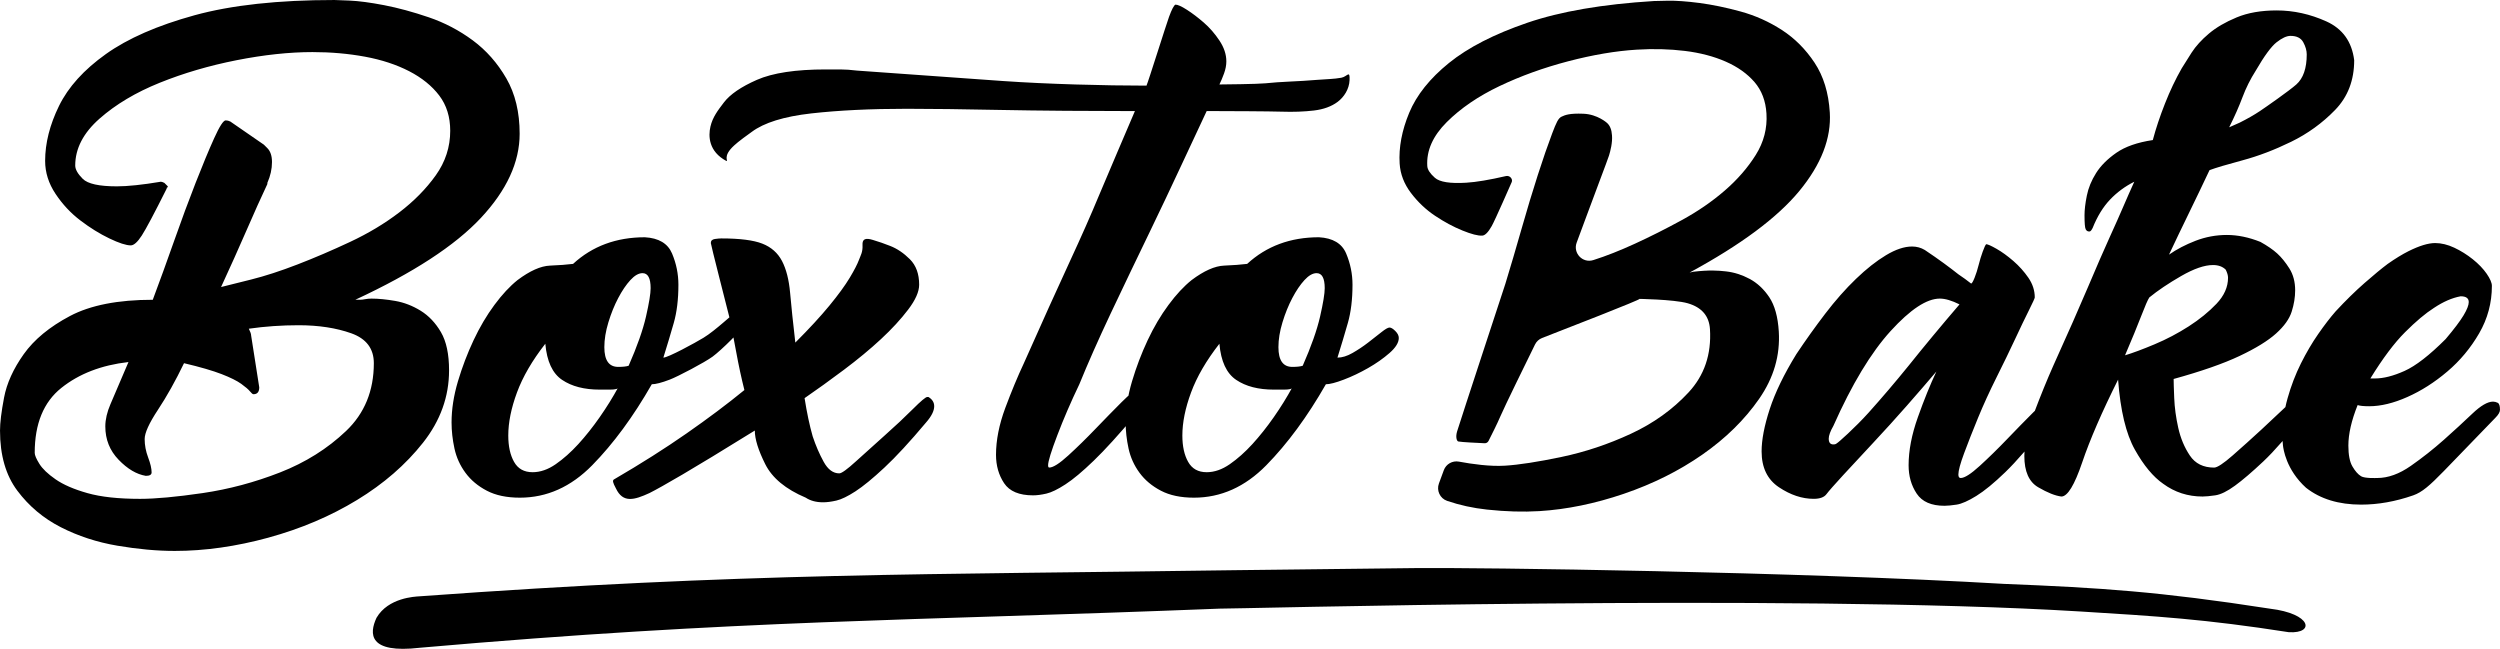
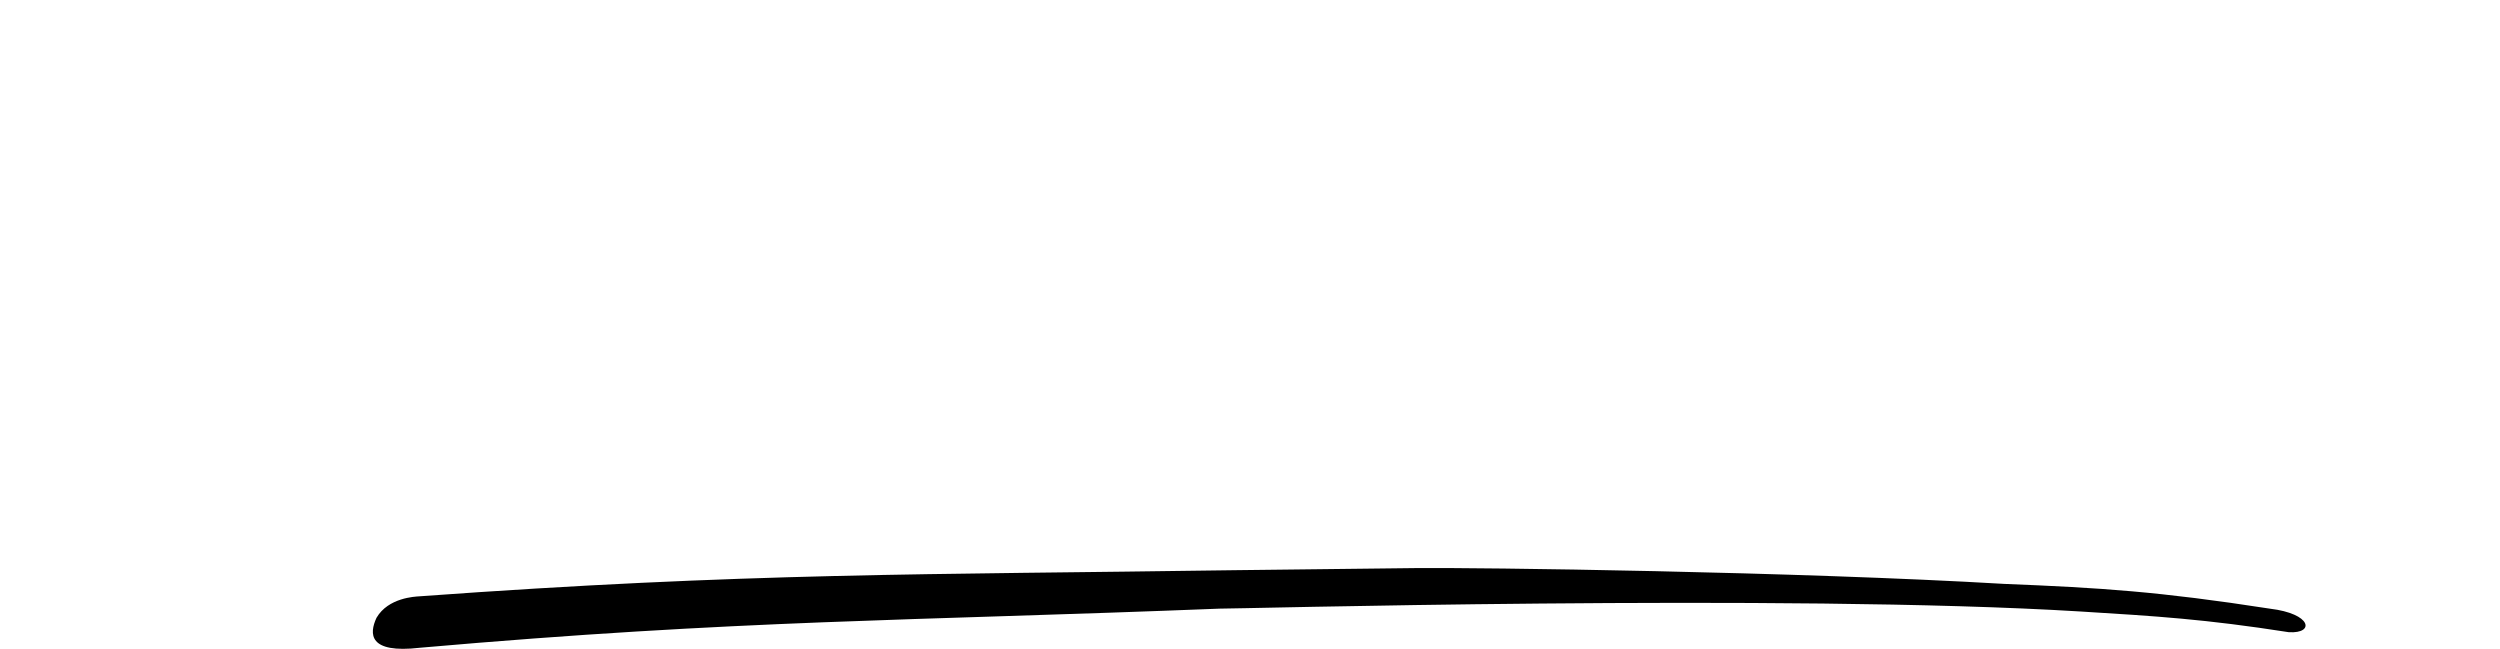
<svg xmlns="http://www.w3.org/2000/svg" viewBox="0 0 494.787 128.415">
-   <path d="M475.889,73.415c-2.215.994-4.163,1.488-5.842,1.488h-.915c2.441-3.969,4.731-7.023,6.871-9.162,2.137-2.137,4.044-3.74,5.728-4.811,1.833-1.219,3.585-1.983,5.267-2.29,1.067,0,1.604.383,1.604,1.146,0,.611-.342,1.488-1.031,2.634-.687,1.144-1.871,2.713-3.55,4.696-3.207,3.207-5.92,5.307-8.132,6.299M456.418,96.551c2.825,2.212,6.45,3.321,10.881,3.321,3.356,0,6.794-.605,10.307-1.832,1.752-.612,3.242-1.908,6.07-4.811,2.825-2.898,6.221-6.413,10.193-10.537.608-.608.917-1.144.917-1.602,0-.763-.154-1.221-.459-1.375-.307-.15-.611-.229-.915-.229-1.071,0-2.444.802-4.123,2.404-1.682,1.604-3.551,3.323-5.613,5.155s-4.238,3.55-6.528,5.153-4.507,2.405-6.643,2.405c-.307,0-2.461.101-3.206-.344-.619-.37-1.186-1.031-1.719-1.946-.536-.917-.802-2.292-.802-4.124,0-2.29.608-4.96,1.832-8.017.458.154,1.221.229,2.29.229,2.292,0,4.811-.608,7.561-1.832,2.748-1.219,5.382-2.898,7.901-5.04,2.521-2.137,4.617-4.656,6.299-7.559,1.679-2.898,2.521-6.03,2.521-9.391,0-.608-.344-1.41-1.031-2.405-.688-.991-1.604-1.946-2.75-2.863-1.144-.915-2.369-1.679-3.665-2.29-1.3-.608-2.559-.917-3.779-.917-1.375,0-3.132.538-5.269,1.604-1.224.613-2.599,1.453-4.124,2.521-1.223.915-2.748,2.175-4.58,3.779-1.832,1.604-3.744,3.476-5.726,5.613-1.071,1.224-2.215,2.713-3.436,4.467-1.224,1.757-2.365,3.703-3.436,5.84-1.067,2.142-1.948,4.432-2.634,6.872-.687,2.446-1.031,4.889-1.031,7.33,0,.767.04,1.453.115,2.061.079.613.583,4.739,4.58,8.362M450.58,8.361c1.067-.839,1.983-1.26,2.75-1.26,1.219,0,2.061.421,2.519,1.26.458.84.688,1.642.688,2.405,0,2.748-.688,4.734-2.063,5.955-1.373,1.224-6.069,4.507-7.215,5.269-1.146.765-2.484,1.528-4.009,2.29-.307.154-.651.307-1.031.458-.383.155-.727.309-1.031.459,1.067-2.137,1.948-4.124,2.634-5.957.687-1.832,1.564-3.586,2.634-5.269,1.679-2.898,3.054-4.771,4.123-5.611M440.96,54.975c0,1.832-.767,3.551-2.29,5.153-1.528,1.604-3.361,3.094-5.497,4.467-2.142,1.375-4.392,2.559-6.759,3.551-2.369.996-4.316,1.717-5.84,2.177,1.373-3.207,2.441-5.803,3.206-7.789.763-1.983,1.296-3.207,1.604-3.665,1.679-1.375,3.78-2.785,6.299-4.238,2.521-1.448,4.617-2.175,6.299-2.175,1.067,0,1.908.307,2.521.915.304.613.458,1.146.458,1.604M422.52,88.991c1.754,3.132,3.627,5.384,5.613,6.759,2.29,1.682,4.886,2.519,7.788,2.519.608,0,1.45-.082,2.521-.236,1.066-.159,2.365-.795,3.894-1.913,1.523-1.113,3.396-2.713,5.611-4.799,2.212-2.086,4.846-5.115,7.903-9.087,1.067-1.525,1.604-2.669,1.604-3.436,0-.608-.194-.991-.573-1.144-.383-.15-.652-.229-.802-.229-.307,0-1.298.8-2.977,2.404-1.682,1.604-3.515,3.323-5.498,5.155-1.988,1.832-3.896,3.55-5.728,5.153-1.833,1.604-3.055,2.405-3.665,2.405-2.14,0-3.744-.795-4.809-2.39-1.071-1.597-1.833-3.419-2.292-5.469-.458-2.048-.725-4.024-.8-5.923-.08-1.898-.115-3.15-.115-3.759,5.498-1.518,9.849-3.039,13.056-4.557,3.207-1.517,5.613-2.998,7.216-4.442,1.604-1.442,2.634-2.883,3.092-4.33.458-1.443.687-2.85.687-4.216,0-1.669-.383-3.11-1.144-4.326-.767-1.214-1.569-2.202-2.405-2.965-.842-.762-1.948-1.523-3.323-2.29-2.29-.915-4.505-1.375-6.642-1.375s-4.203.384-6.186,1.146c-1.986.767-3.744,1.682-5.269,2.75,1.221-2.596,2.556-5.384,4.009-8.362,1.45-2.977,2.785-5.761,4.009-8.361,1.221-.458,3.396-1.106,6.528-1.946,3.129-.839,6.334-2.061,9.62-3.665,3.282-1.604,6.186-3.702,8.705-6.299,2.521-2.596,3.78-5.877,3.78-9.851-.459-3.665-2.292-6.221-5.497-7.672-3.207-1.45-6.493-2.177-9.851-2.177-3.057,0-5.69.458-7.903,1.375-2.215.915-4.048,1.986-5.498,3.206-1.453,1.224-2.598,2.484-3.436,3.78-.84,1.3-1.488,2.33-1.946,3.092-1.224,2.14-2.33,4.467-3.321,6.988-.996,2.519-1.797,4.925-2.405,7.215-3.057.458-5.462,1.3-7.216,2.519-1.757,1.224-3.092,2.559-4.007,4.009-.917,1.453-1.528,2.942-1.833,4.467-.309,1.528-.459,2.828-.459,3.894,0,1.528.075,2.446.229,2.75.15.307.381.458.688.458.15,0,.343.002.687-.687.917-2.292,2.061-4.159,3.436-5.613,1.375-1.45,2.978-2.634,4.811-3.55-.767,1.682-1.49,3.321-2.177,4.925-.687,1.604-1.604,3.665-2.75,6.184-1.144,2.521-2.557,5.766-4.236,9.735-1.682,3.972-3.974,9.162-6.872,15.577-1.221,2.748-2.481,5.84-3.78,9.276-1.295,3.436-1.946,6.299-1.946,8.591,0,3.055.915,5.117,2.748,6.184,1.832,1.071,3.361,1.679,4.582,1.832,1.219,0,2.594-2.252,4.123-6.757,1.525-4.504,3.894-9.964,7.101-16.379.458,6.111,1.564,10.731,3.321,13.858M363.537,87.731c-.154.154-.383.229-.687.229-.613,0-.917-.379-.917-1.144,0-.61.304-1.45.917-2.521,3.665-8.245,7.444-14.506,11.337-18.783,3.896-4.273,7.138-6.415,9.735-6.415,1.067,0,2.365.384,3.894,1.146-3.665,4.276-7.026,8.326-10.078,12.141-2.599,3.206-5.234,6.299-7.903,9.276-2.674,2.978-6.149,6.07-6.299,6.07M350.252,80.974c-1.067,3.286-1.604,6.07-1.604,8.361,0,3.207,1.144,5.576,3.436,7.101,2.29,1.528,4.58,2.29,6.871,2.29,1.221,0,2.063-.307,2.521-.915.458-.608,1.564-1.869,3.321-3.78,1.754-1.908,3.74-4.044,5.955-6.413,2.213-2.367,4.428-4.811,6.643-7.33,2.212-2.521,4.159-4.773,5.842-6.759-1.224,2.599-2.446,5.613-3.665,9.049-1.224,3.436-1.832,6.607-1.832,9.507,0,2.14.533,4.007,1.604,5.611,1.066,1.604,2.898,2.405,5.497,2.405.608,0,1.41-.079,2.405-.229.991-.154,2.29-.727,3.894-1.719,1.604-.991,3.511-2.554,5.726-4.696,2.212-2.137,4.925-5.269,8.132-9.391,1.066-1.525,1.604-2.669,1.604-3.436,0-.608-.194-.991-.573-1.144-.382-.15-.651-.229-.802-.229-.307,0-1.26.8-2.863,2.404-1.604,1.604-3.321,3.361-5.153,5.269-1.832,1.911-3.63,3.665-5.384,5.269-1.757,1.604-3.017,2.405-3.779,2.405-.309,0-.459-.229-.459-.687,0-.763.379-2.177,1.146-4.238.762-2.061,1.679-4.388,2.748-6.988,1.067-2.594,2.292-5.267,3.665-8.017,1.375-2.75,2.596-5.269,3.665-7.559,1.067-2.29,1.983-4.198,2.75-5.726.762-1.525,1.146-2.367,1.146-2.521,0-1.375-.423-2.669-1.261-3.894-.84-1.221-1.833-2.327-2.977-3.321-1.146-.992-2.255-1.794-3.323-2.405-1.069-.608-1.757-.917-2.061-.917-.154.155-.383.651-.687,1.49-.307.84-.573,1.717-.802,2.634-.229.915-.498,1.757-.802,2.519-.307.767-.536,1.146-.687,1.146-.767-.61-1.604-1.221-2.521-1.832-.765-.61-1.717-1.335-2.863-2.177-1.144-.837-2.405-1.717-3.779-2.634-.767-.458-1.604-.687-2.521-.687-1.528,0-3.246.571-5.153,1.717-1.911,1.146-3.894,2.713-5.955,4.696-2.063,1.986-4.088,4.278-6.07,6.872-1.986,2.599-3.894,5.269-5.726,8.017-2.442,3.974-4.2,7.599-5.269,10.881M253.019,68.719c0-1.525.264-3.169.802-4.926.533-1.752,1.181-3.356,1.946-4.809.762-1.45,1.564-2.634,2.405-3.551.837-.915,1.639-1.373,2.405-1.373,1.066,0,1.604.994,1.604,2.977,0,1.071-.309,2.942-.917,5.613-.611,2.673-1.757,5.92-3.436,9.735-.458.154-1.144.229-2.061.229-1.832,0-2.748-1.296-2.748-3.894M235.152,91.414c-.767-1.36-1.146-3.104-1.146-5.222,0-2.571.573-5.409,1.719-8.511,1.144-3.104,3.014-6.321,5.611-9.65.304,3.483,1.41,5.867,3.321,7.151,1.908,1.29,4.388,1.929,7.445,1.929h2.061c1.067,0,1.604-.15,1.604-.454-1.071,1.968-2.29,3.937-3.665,5.905-1.375,1.969-2.788,3.744-4.238,5.334-1.453,1.589-2.942,2.913-4.467,3.972-1.528,1.059-3.057,1.589-4.58,1.589-1.682,0-2.903-.68-3.665-2.043M246.833,52.227c-1.224.154-2.748.267-4.58.342-1.832.079-3.974,1.031-6.415,2.863-1.528,1.224-3.057,2.863-4.58,4.926-1.528,2.061-2.903,4.392-4.124,6.986-1.219,2.598-2.25,5.307-3.092,8.132-.837,2.828-1.26,5.538-1.26,8.132,0,1.682.194,3.399.573,5.153.383,1.757,1.109,3.361,2.175,4.811,1.067,1.453,2.481,2.634,4.238,3.55,1.754.917,3.931,1.375,6.528,1.375,5.344,0,10.115-2.137,14.318-6.413,4.198-4.275,8.132-9.622,11.797-16.035.762,0,1.946-.304,3.55-.917,1.604-.608,3.207-1.375,4.811-2.29,1.604-.917,3.014-1.908,4.238-2.978,1.219-1.066,1.832-2.061,1.832-2.977,0-.459-.229-.917-.688-1.375-.458-.458-.84-.687-1.144-.687-.309,0-.842.307-1.604.915-.767.611-1.644,1.3-2.634,2.061-.996.767-2.026,1.453-3.092,2.061-1.071.613-2.061.917-2.978.917.762-2.441,1.45-4.732,2.061-6.872.608-2.137.917-4.656.917-7.559,0-2.137-.423-4.198-1.261-6.186-.84-1.983-2.633-3.052-5.382-3.206-5.651,0-10.387,1.757-14.202,5.269M242.254,14.545c.304-.837.458-1.639.458-2.405,0-1.373-.458-2.748-1.373-4.123-.917-1.375-1.948-2.556-3.094-3.55-1.144-.992-2.253-1.832-3.321-2.521-1.069-.687-1.832-1.031-2.29-1.031-.307.154-.727.955-1.26,2.405-.538,1.453-4.163,13.021-4.467,13.629-8.247,0-19.723-.304-28.426-.915-8.705-.61-18.325-1.296-28.862-2.063-1.221-.15-2.327-.229-3.323-.229h-2.863c-5.955,0-10.497.688-13.629,2.061-3.127,1.375-5.304,2.865-6.528,4.467-1.219,1.604-2.23,2.908-2.668,4.782s-.375,4.937,3.161,6.812c.468-.01-.877-.882,1.539-3.081.643-.64,3.007-2.365,3.465-2.673,2.446-1.832,6.378-3.052,11.797-3.665,5.422-.608,11.722-.915,18.898-.915,4.889,0,11.035.079,18.44.229,7.405.154,18.308.229,26.707.229-1.223,2.903-5.765,13.439-7.215,16.95-1.453,3.515-3.361,7.828-5.726,12.943-2.37,5.118-5.384,11.797-9.049,20.042-1.219,2.599-2.441,5.538-3.665,8.82-1.219,3.286-1.833,6.378-1.833,9.276,0,2.142.538,4.009,1.604,5.613,1.071,1.604,2.978,2.405,5.726,2.405.763,0,1.64-.115,2.634-.344.992-.229,2.252-.837,3.78-1.833,1.525-.991,3.396-2.556,5.611-4.696,2.213-2.137,4.926-5.115,8.132-8.934.763-.762,1.221-1.41,1.375-1.946.15-.535.229-1.031.229-1.49,0-.608-.154-1.031-.458-1.26-.307-.229-.536-.344-.687-.344-.459,0-1.49.802-3.092,2.405-1.604,1.604-3.323,3.361-5.155,5.269-1.832,1.911-3.628,3.665-5.382,5.269-1.757,1.604-3.019,2.405-3.78,2.405-.154,0-.229-.15-.229-.458,0-.763.608-2.75,1.833-5.957,1.221-3.206,2.669-6.563,4.352-10.078,1.679-4.124,3.74-8.78,6.186-13.973,2.748-5.802,5.344-11.224,7.788-16.264,2.137-4.427,4.238-8.855,6.299-13.285,2.061-4.428,3.702-7.94,4.925-10.537h2.061c2.138,0,10.388.038,12.759.114,2.365.08,4.502,0,6.413-.229,1.908-.229,3.473-.802,4.696-1.717,1.221-.917,2.281-2.475,2.353-4.306.081-2.074-.458-.673-1.627-.464-1.512.271-2.826.266-4.733.417-1.913.155-3.745.269-5.497.344-1.757.079-3.361.194-4.811.344-1.453.154-8.484.229-9.092.229.304-.608.608-1.335.915-2.177M183.746,78.569h-.229c-.307,0-1.26.802-2.863,2.405-1.604,1.604-3.436,3.321-5.497,5.153-2.061,1.832-3.972,3.551-5.726,5.155-1.757,1.604-2.863,2.404-3.323,2.404-1.223,0-2.253-.762-3.092-2.29-.84-1.525-1.567-3.207-2.177-5.04-.611-2.137-1.144-4.656-1.602-7.559,2.441-1.679,5.038-3.55,7.788-5.611,2.748-2.061,5.19-4.084,7.33-6.07,2.137-1.983,3.931-3.931,5.382-5.842,1.45-1.908,2.177-3.55,2.177-4.925,0-2.137-.611-3.815-1.833-5.04-1.224-1.221-2.519-2.096-3.894-2.634-1.375-.533-2.049-.77-3.453-1.196s-2.106-.226-2.03,1.028c.074,1.396-.397,2.079-.701,2.918-.309.84-.917,2.025-1.832,3.55-.917,1.528-2.255,3.361-4.009,5.497-1.757,2.14-4.009,4.582-6.757,7.33-.459-3.969-.802-7.251-1.031-9.849-.231-2.596-.767-4.696-1.604-6.299-.842-1.604-2.142-2.75-3.896-3.436-1.757-.688-4.465-1.031-8.13-1.031-.309,0-.727.038-1.261.114-.536.08-.802.344-.802.802,0,.309,3.054,12.219,3.665,14.66.459,2.142.917,4.467,1.375,6.988.458,2.519.992,5.003,1.604,7.444-3.361,2.75-7.18,5.613-11.453,8.591-4.275,2.977-8.901,5.916-14.399,9.123-.25.222-.226.547.425,1.756,1.392,2.947,3.62,2.306,6.643.917,1.223-.61,3.399-1.833,6.528-3.665,3.127-1.833,7.903-4.732,14.316-8.705,0,1.682.688,3.894,2.061,6.642,1.375,2.75,4.044,4.965,8.018,6.643.915.608,2.061.917,3.436.917.762,0,1.639-.115,2.634-.344.991-.229,2.25-.842,3.779-1.832,1.525-.992,3.436-2.556,5.726-4.696,2.292-2.137,5.04-5.115,8.247-8.934,1.066-1.221,1.604-2.29,1.604-3.207,0-.762-.383-1.375-1.146-1.832M119.608,68.719c0-1.525.264-3.169.802-4.926.533-1.752,1.181-3.356,1.946-4.809.763-1.45,1.565-2.634,2.405-3.551.839-.915,1.64-1.373,2.405-1.373,1.067,0,1.604.994,1.604,2.977,0,1.071-.307,2.942-.917,5.613-.611,2.673-1.757,5.92-3.434,9.735-.459.154-1.146.229-2.063.229-1.832,0-2.748-1.296-2.748-3.894M101.741,91.414c-.767-1.36-1.146-3.104-1.146-5.222,0-2.571.573-5.409,1.719-8.511,1.144-3.104,3.014-6.321,5.611-9.65.306,3.483,1.412,5.867,3.323,7.151,1.908,1.29,4.388,1.929,7.444,1.929h2.061c1.067,0,1.604-.15,1.604-.454-1.069,1.968-2.29,3.937-3.665,5.905-1.373,1.969-2.788,3.744-4.236,5.334-1.453,1.589-2.943,2.913-4.467,3.972-1.528,1.059-3.057,1.589-4.582,1.589-1.682,0-2.903-.68-3.665-2.043M113.422,52.227c-1.223.154-2.748.267-4.58.342-1.832.079-3.972,1.031-6.415,2.863-1.528,1.224-3.055,2.863-4.58,4.926-1.528,2.061-2.903,4.392-4.123,6.986-1.221,2.598-2.252,5.307-3.094,8.132-.837,2.828-1.26,5.538-1.26,8.132,0,1.682.194,3.399.573,5.153.383,1.757,1.109,3.361,2.177,4.811,1.066,1.453,2.481,2.634,4.238,3.55,1.752.917,3.929,1.375,6.528,1.375,5.344,0,10.115-2.137,14.316-6.413,4.198-4.275,8.132-9.622,11.797-16.035.762,0,1.948-.304,3.551-.917,1.602-.608,6.877-3.38,8.477-4.546s6.267-5.651,6.267-6.567c0-.459-.229-.917-.687-1.375-.459-.458-.842-.687-1.146-.687-.307,0-3.801,3.428-6.234,4.895-1.633,1-7.021,3.928-7.938,3.928.763-2.441,1.45-4.732,2.061-6.872.61-2.137.917-4.656.917-7.559,0-2.137-.423-4.198-1.26-6.186-.842-1.983-2.634-3.052-5.384-3.206-5.651,0-10.387,1.757-14.202,5.269M21.875,79.957c-.687,1.594-1.031,3.072-1.031,4.435,0,2.581.877,4.783,2.634,6.6,1.754,1.822,3.551,2.885,5.384,3.186.762,0,1.144-.226,1.144-.683,0-.758-.229-1.744-.687-2.957-.458-1.213-.688-2.427-.688-3.643,0-1.209.877-3.142,2.634-5.798,1.754-2.656,3.473-5.726,5.155-9.216,3.207.758,5.686,1.482,7.444,2.162,1.754.683,3.054,1.328,3.896,1.936.837.608,1.41,1.099,1.717,1.478.304.379.533.565.687.565.763,0,1.146-.454,1.146-1.363l-1.604-10.24c0-.301-.154-.755-.458-1.363,3.207-.459,6.488-.688,9.849-.688,3.969,0,7.445.535,10.424,1.594,2.977,1.062,4.467,3.035,4.467,5.915,0,5.462-1.832,9.939-5.499,13.426-3.665,3.49-8.017,6.221-13.056,8.194-5.04,1.971-10.156,3.336-15.347,4.094-5.193.758-9.316,1.138-12.37,1.138-4.276,0-7.753-.379-10.422-1.138-2.674-.758-4.776-1.669-6.299-2.731-1.528-1.059-2.599-2.083-3.207-3.07-.611-.984-.917-1.704-.917-2.162,0-5.763,1.754-10.048,5.269-12.853,3.511-2.806,7.94-4.514,13.287-5.123-1.682,3.946-2.863,6.715-3.551,8.307M53.142,106.4c6.415-1.757,12.255-4.238,17.523-7.445,5.269-3.206,9.62-6.986,13.056-11.337,3.436-4.353,5.155-9.124,5.155-14.318,0-3.207-.538-5.726-1.604-7.559-1.071-1.832-2.405-3.242-4.009-4.238-1.604-.991-3.286-1.639-5.04-1.946-1.757-.304-3.321-.459-4.696-.459-.458,0-.88.04-1.26.115-.383.079-.727.114-1.031.114h-.917c11.454-5.322,19.737-10.723,24.855-16.198,5.113-5.476,7.672-11.03,7.672-16.661,0-4.258-.88-7.91-2.634-10.952-1.757-3.042-3.972-5.551-6.642-7.527-2.674-1.976-5.576-3.496-8.705-4.564-3.132-1.066-6.07-1.864-8.818-2.397-2.75-.53-5.04-.835-6.872-.914-1.832-.075-2.828-.114-2.978-.114-11.149,0-20.386,1.009-27.716,3.024-7.33,2.02-13.172,4.574-17.523,7.674-4.353,3.099-7.445,6.521-9.278,10.262-1.832,3.744-2.748,7.368-2.748,10.88,0,2.292.687,4.467,2.061,6.528,1.373,2.063,3.014,3.82,4.925,5.269,1.908,1.453,3.815,2.634,5.726,3.551,1.908.915,3.321,1.375,4.238,1.375.608,0,1.335-.648,2.177-1.948.837-1.296,2.479-4.388,4.925-9.278,0-.15.035-.229.114-.229.075,0,.115-.075.115-.229l-.687-.687c-.309-.15-.538-.229-.688-.229-1.832.307-3.475.536-4.925.687-1.453.154-2.713.229-3.78.229-3.515,0-5.765-.494-6.757-1.488-.994-.992-1.488-1.869-1.488-2.634,0-3.358,1.604-6.45,4.811-9.278,3.206-2.823,7.175-5.19,11.91-7.101,4.732-1.908,9.811-3.396,15.233-4.467,5.419-1.066,10.422-1.604,15.004-1.604,3.665,0,7.136.309,10.422.917,3.282.611,6.184,1.567,8.705,2.863,2.519,1.3,4.502,2.903,5.955,4.811,1.45,1.911,2.177,4.238,2.177,6.986,0,3.207-.956,6.149-2.863,8.818-1.911,2.674-4.316,5.118-7.216,7.33-2.902,2.217-6.149,4.163-9.735,5.842-3.59,1.682-7.064,3.172-10.422,4.467-3.361,1.3-6.413,2.29-9.162,2.978-2.748.687-4.736,1.184-5.955,1.488,1.832-3.969,3.511-7.709,5.04-11.224,1.523-3.511,2.898-6.565,4.123-9.162v-.229c.608-1.375.915-2.75.915-4.124,0-1.219-.307-2.137-.915-2.748l-.688-.687-6.642-4.582c-.307-.15-.613-.229-.917-.229-.458,0-1.223,1.184-2.29,3.55-1.071,2.37-2.29,5.309-3.665,8.82-1.375,3.515-2.788,7.33-4.238,11.453-1.453,4.123-2.863,8.017-4.238,11.682-6.871,0-12.333,1.071-16.377,3.207-4.048,2.142-7.101,4.661-9.162,7.559-2.061,2.903-3.361,5.766-3.894,8.591-.538,2.826-.802,5.003-.802,6.528,0,4.889,1.144,8.858,3.436,11.91,2.29,3.054,5.153,5.459,8.59,7.216,3.436,1.754,7.176,2.978,11.224,3.665,4.044.687,7.824,1.031,11.339,1.031,5.955,0,12.139-.88,18.554-2.634" />
-   <path d="M362.142,22.235c-.238-3.874-1.243-7.146-3.008-9.815-1.768-2.669-3.924-4.829-6.463-6.476-2.543-1.647-5.268-2.869-8.174-3.665-2.908-.796-5.626-1.357-8.155-1.689-2.531-.329-4.631-.477-6.302-.446-1.672.034-2.578.054-2.716.063-10.142.623-18.488,2.057-25.044,4.3-6.555,2.245-11.726,4.896-15.511,7.959-3.785,3.064-6.407,6.349-7.865,9.853-1.458,3.508-2.089,6.858-1.893,10.051.128,2.084.875,4.024,2.24,5.824,1.366,1.798,2.955,3.305,4.775,4.517,1.816,1.215,3.618,2.183,5.408,2.909,1.786.728,3.098,1.065,3.931,1.014.553-.034,1.179-.664,1.871-1.893.69-1.225,3.774-8.291,3.961-8.714.237-.533-.315-1.341-1.119-1.186-1.649.382-3.131.683-4.441.901-1.313.221-2.455.359-3.425.419-3.198.196-5.272-.127-6.23-.977-.96-.846-1.459-1.616-1.501-2.313-.188-3.054,1.098-5.956,3.857-8.707,2.759-2.748,6.238-5.122,10.438-7.125,4.198-2,8.735-3.638,13.608-4.915,4.869-1.272,9.391-2.04,13.558-2.296,3.334-.205,6.509-.119,9.532.251,3.02.373,5.714,1.08,8.079,2.118,2.365,1.04,4.257,2.389,5.687,4.043,1.425,1.657,2.216,3.732,2.369,6.233.179,2.917-.525,5.647-2.112,8.182-1.589,2.539-3.64,4.897-6.154,7.071-2.516,2.178-5.361,4.131-8.529,5.858-3.172,1.731-6.25,3.279-9.231,4.645-2.985,1.37-5.707,2.442-8.168,3.222l-.086.027c-2.116.669-4.062-1.402-3.278-3.477.697-1.844,1.358-3.629,1.986-5.354,1.192-3.279,4.13-10.966,4.408-11.862s.714-2.572.59-4.01c-.068-1.111-.399-1.927-.987-2.45,0,0-1.863-1.704-4.664-1.817-2.802-.114-3.65.268-4.314.575s-1.047,1.146-1.885,3.357c-.841,2.216-1.787,4.957-2.841,8.227-1.054,3.273-2.127,6.824-3.215,10.655-1.091,3.831-2.157,7.453-3.201,10.864,0,0-8.798,26.763-9.541,29.179-.347,1.129-.077,1.939.236,2.01.69.136,3.911.29,5.2.347.33.015.629-.158.779-.453.527-1.036,1.772-3.508,2.334-4.848.779-1.846,5.398-11.258,6.869-14.249.292-.593.783-1.042,1.399-1.281,4.078-1.581,19.882-7.723,19.26-7.734-.714-.013,6.802.069,9.57.866,2.768.801,4.232,2.512,4.393,5.133.305,4.968-1.111,9.143-4.25,12.519-3.139,3.379-6.945,6.107-11.419,8.182-4.474,2.075-9.054,3.602-13.732,4.583-4.681.98-8.412,1.556-11.188,1.726-2.94.181-6.476-.316-9.096-.803-1.278-.237-2.54.471-2.989,1.691l-.971,2.636c-.514,1.397.214,2.956,1.622,3.438,2.492.853,5.121,1.429,7.888,1.726,3.717.399,7.175.5,10.372.303,5.418-.333,10.994-1.479,16.731-3.433,5.736-1.957,10.91-4.54,15.524-7.751,4.613-3.211,8.36-6.893,11.243-11.043,2.882-4.152,4.178-8.587,3.888-13.311-.179-2.918-.808-5.179-1.88-6.787-1.076-1.607-2.37-2.815-3.883-3.631-1.514-.812-3.081-1.307-4.693-1.489-1.615-.179-3.31-.299-6.468.07l-.733.163c10.121-5.482,17.352-10.857,21.702-16.124,4.347-5.267,6.364-10.464,6.049-15.584Z" />
  <path d="M449.258,120.466c-21.998-3.411-33.609-4.141-52.572-4.904-40.791-2.406-104.383-3.271-116.681-3.128s-35.473.413-35.473.413c-61.329.904-96.695.456-161.55,5.175-.831.06-6.135.25-8.466,4.25-1.459,3.154-1.635,7.111,8.573,5.929,63.599-5.57,96.418-5.287,158.3-7.743.164.116,112.576-2.991,170.376.566,14.922.918,24.679,1.51,41.233,4.098,5.18.306,4.526-3.668-3.74-4.656Z" />
</svg>